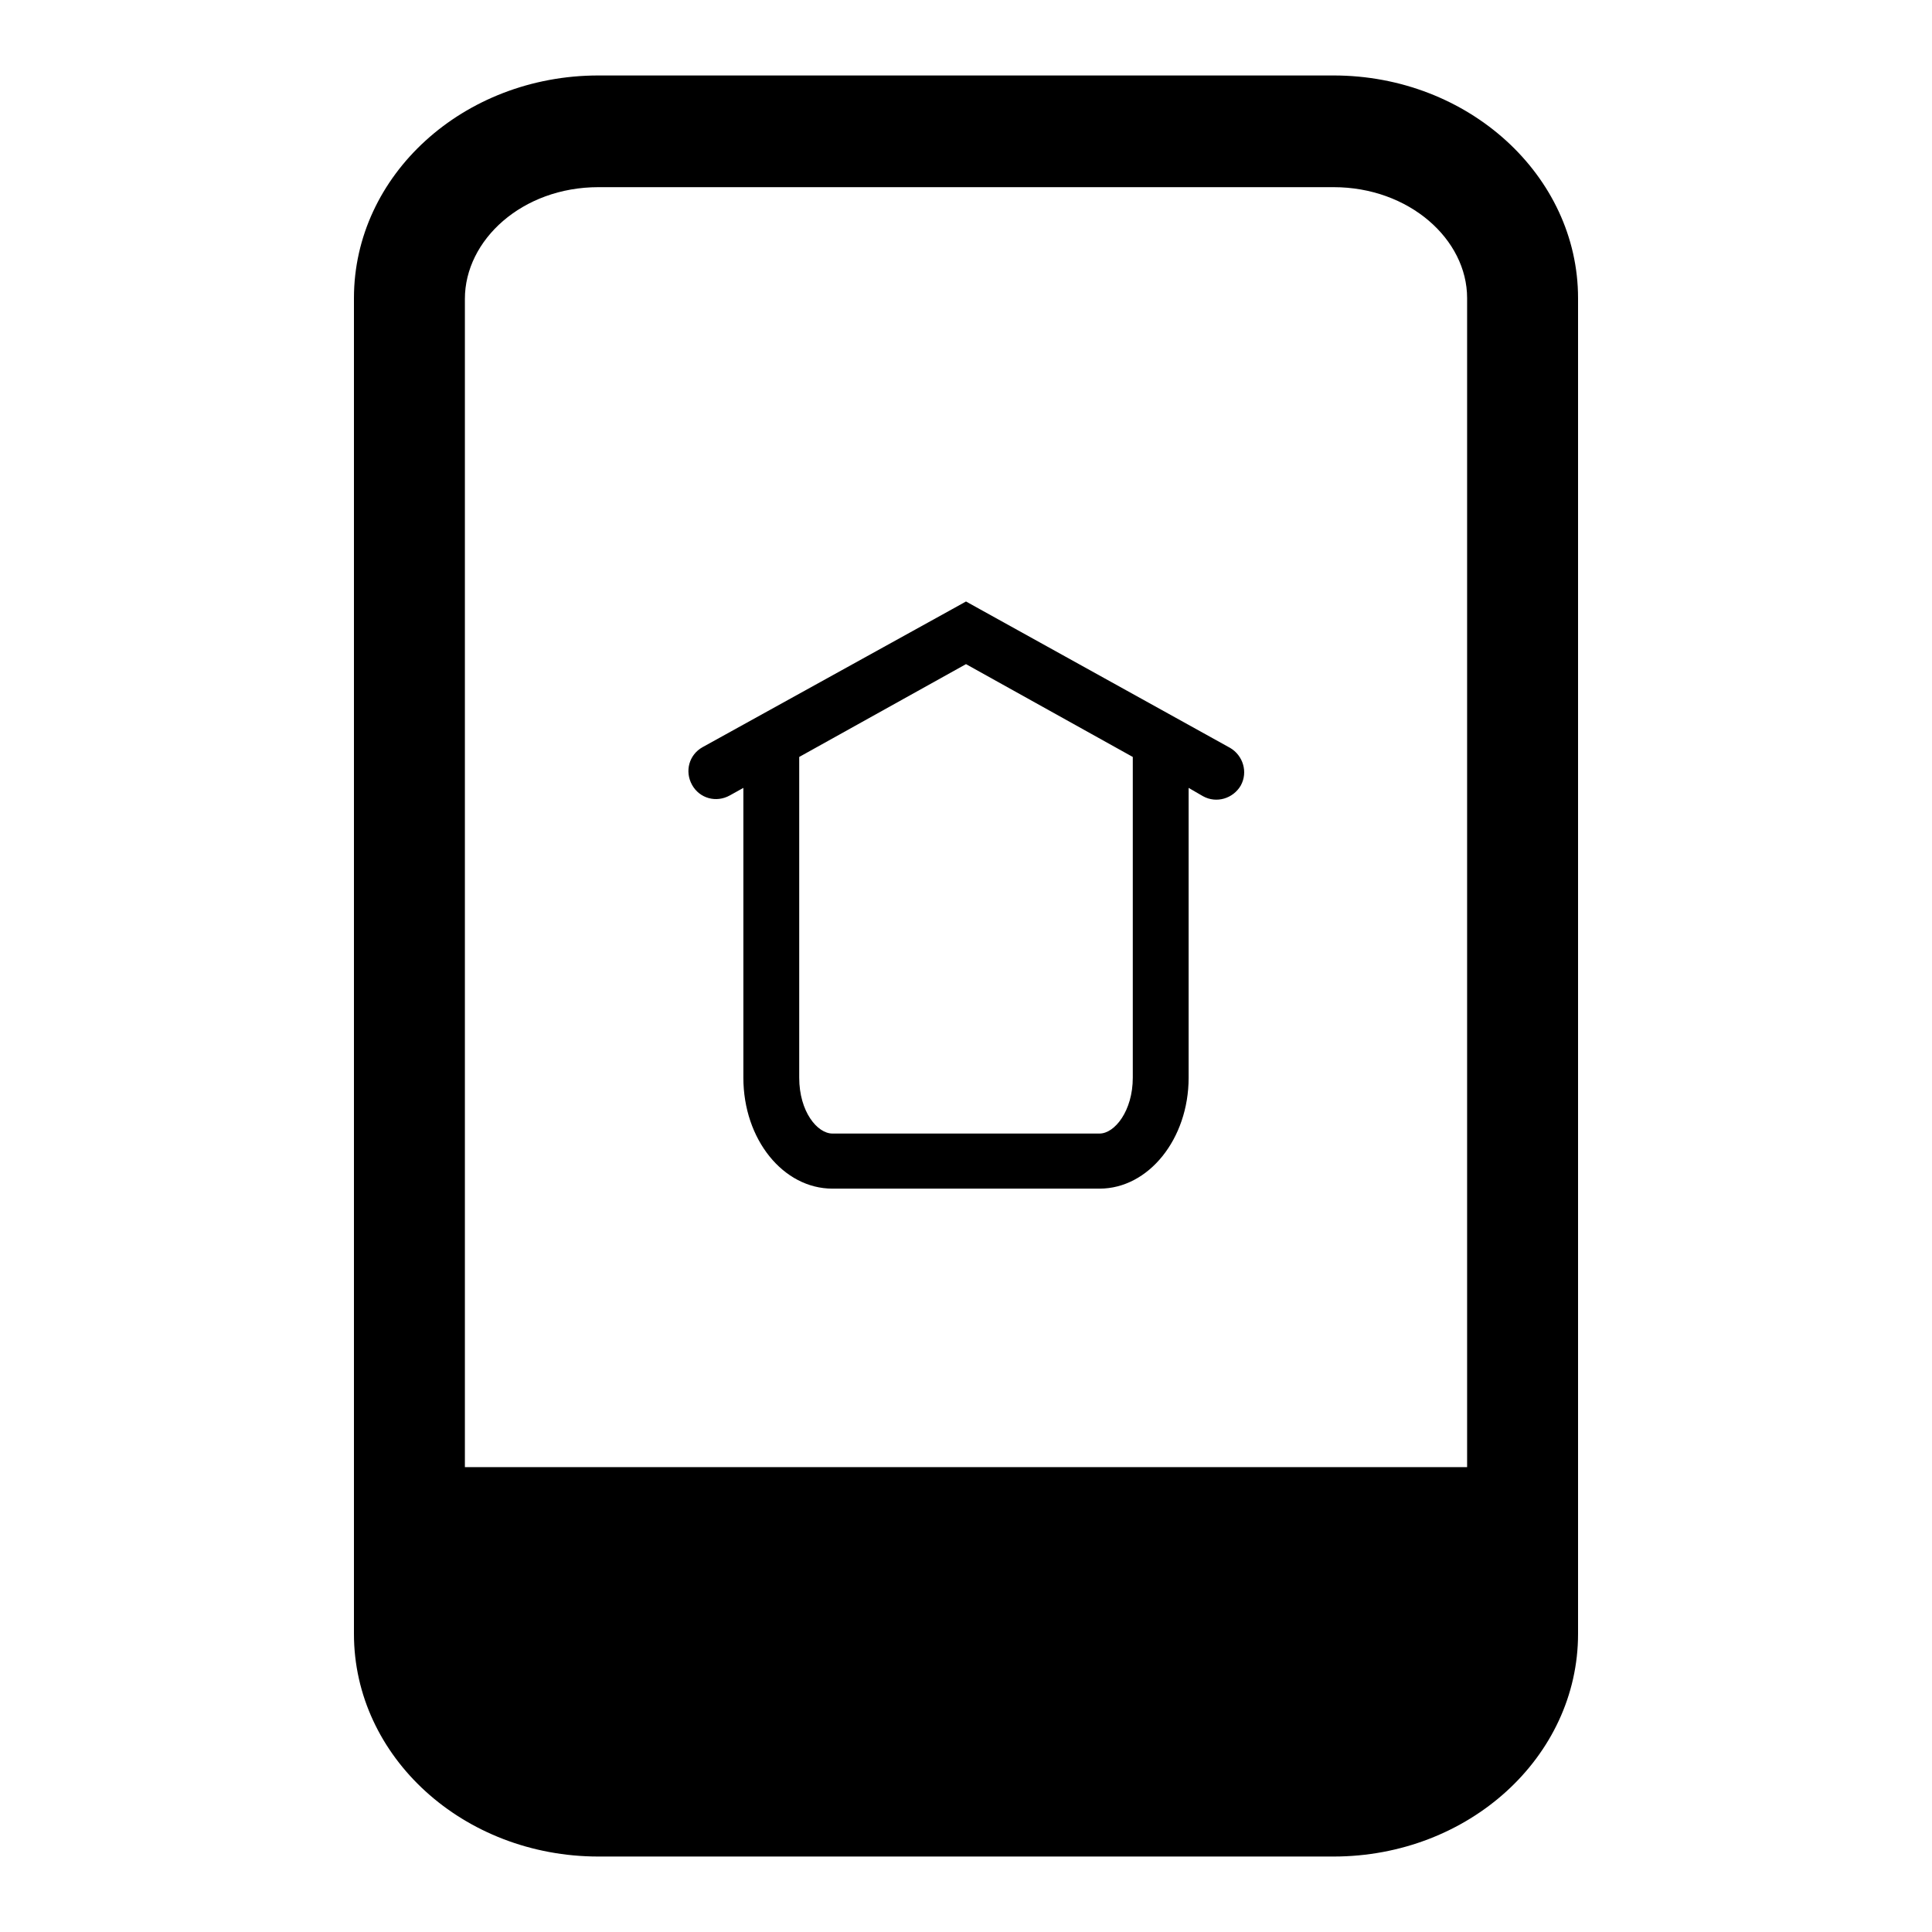
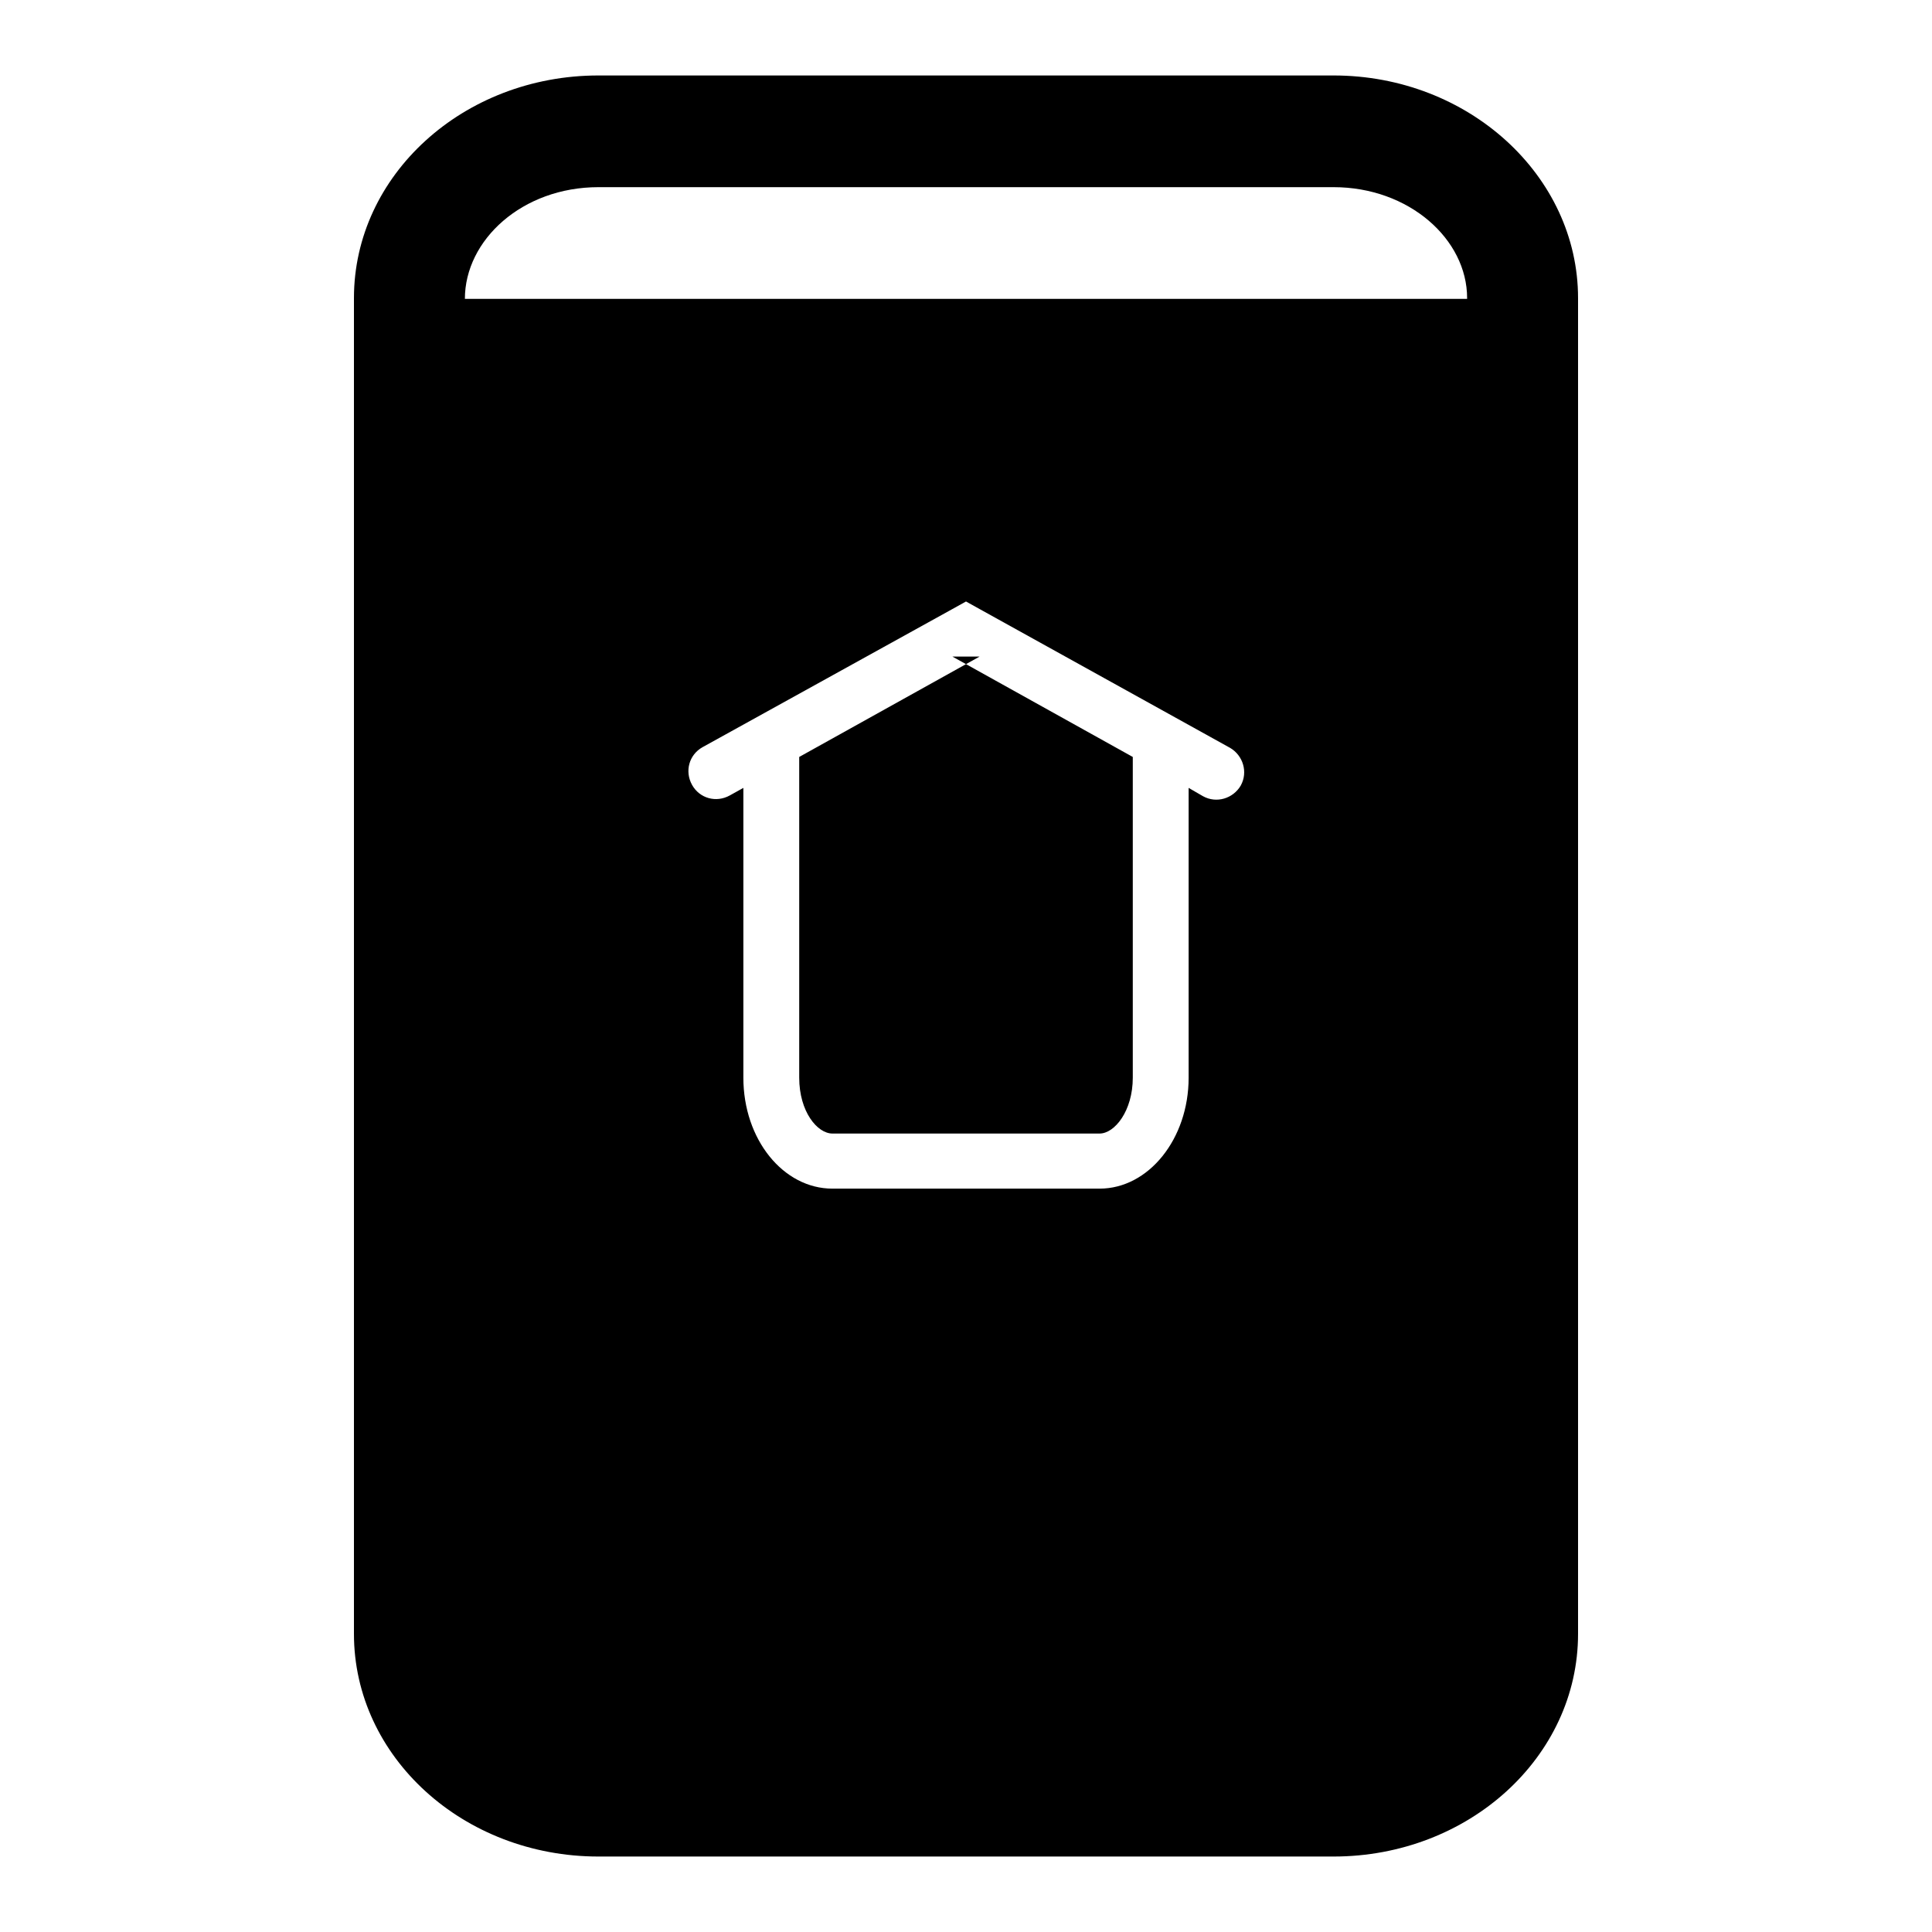
<svg xmlns="http://www.w3.org/2000/svg" version="1.1" x="0px" y="0px" viewBox="0 0 256 256" enable-background="new 0 0 256 256" xml:space="preserve">
  <g>
    <g>
-       <path fill="#000000" d="M98.5,104.4v38.4c0,8.2,5.3,14.7,11.8,14.7h35.4c6.5,0,11.8-6.6,11.8-14.7v-38.4l1.9,1.1c1.8,1,4,0.3,5-1.4c1-1.8,0.3-4-1.4-5l-33.2-18.4l-1.8-1l-1.8,1L93.1,99c-1.8,1-2.4,3.2-1.4,5c1,1.8,3.2,2.4,5,1.4L98.5,104.4L98.5,104.4z M150.1,100.3v42.5c0,4.4-2.4,7.4-4.4,7.4h-35.4c-2,0-4.4-2.9-4.4-7.4v-42.5L129.8,87h-3.6L150.1,100.3L150.1,100.3z M194.4,201.8v14.8c0,7.8-7.6,14.7-17.7,14.7H79.3c-10.1,0-17.7-6.9-17.7-14.8v-14.7H194.4L194.4,201.8L194.4,201.8z M194.4,194.4V39.5c0-7.8-7.7-14.7-17.7-14.7H79.3c-10.1,0-17.7,7-17.7,14.8v154.8H194.4L194.4,194.4L194.4,194.4z M209.1,216.5c0,16.3-14.5,29.5-32.4,29.5H79.3c-17.9,0-32.4-13.2-32.4-29.5v-177C46.9,23.2,61.4,10,79.3,10h97.4c17.9,0,32.4,13.3,32.4,29.5L209.1,216.5L209.1,216.5z M128,223.9c-4.1,0-7.4-3.3-7.4-7.4c0-4.1,3.3-7.4,7.4-7.4s7.4,3.3,7.4,7.4C135.4,220.6,132.1,223.9,128,223.9L128,223.9z" />
+       <path fill="#000000" d="M98.5,104.4v38.4c0,8.2,5.3,14.7,11.8,14.7h35.4c6.5,0,11.8-6.6,11.8-14.7v-38.4l1.9,1.1c1.8,1,4,0.3,5-1.4c1-1.8,0.3-4-1.4-5l-33.2-18.4l-1.8-1l-1.8,1L93.1,99c-1.8,1-2.4,3.2-1.4,5c1,1.8,3.2,2.4,5,1.4L98.5,104.4L98.5,104.4z M150.1,100.3v42.5c0,4.4-2.4,7.4-4.4,7.4h-35.4c-2,0-4.4-2.9-4.4-7.4v-42.5L129.8,87h-3.6L150.1,100.3L150.1,100.3z M194.4,201.8v14.8c0,7.8-7.6,14.7-17.7,14.7H79.3c-10.1,0-17.7-6.9-17.7-14.8v-14.7H194.4L194.4,201.8L194.4,201.8z M194.4,194.4V39.5c0-7.8-7.7-14.7-17.7-14.7H79.3c-10.1,0-17.7,7-17.7,14.8H194.4L194.4,194.4L194.4,194.4z M209.1,216.5c0,16.3-14.5,29.5-32.4,29.5H79.3c-17.9,0-32.4-13.2-32.4-29.5v-177C46.9,23.2,61.4,10,79.3,10h97.4c17.9,0,32.4,13.3,32.4,29.5L209.1,216.5L209.1,216.5z M128,223.9c-4.1,0-7.4-3.3-7.4-7.4c0-4.1,3.3-7.4,7.4-7.4s7.4,3.3,7.4,7.4C135.4,220.6,132.1,223.9,128,223.9L128,223.9z" />
    </g>
  </g>
</svg>